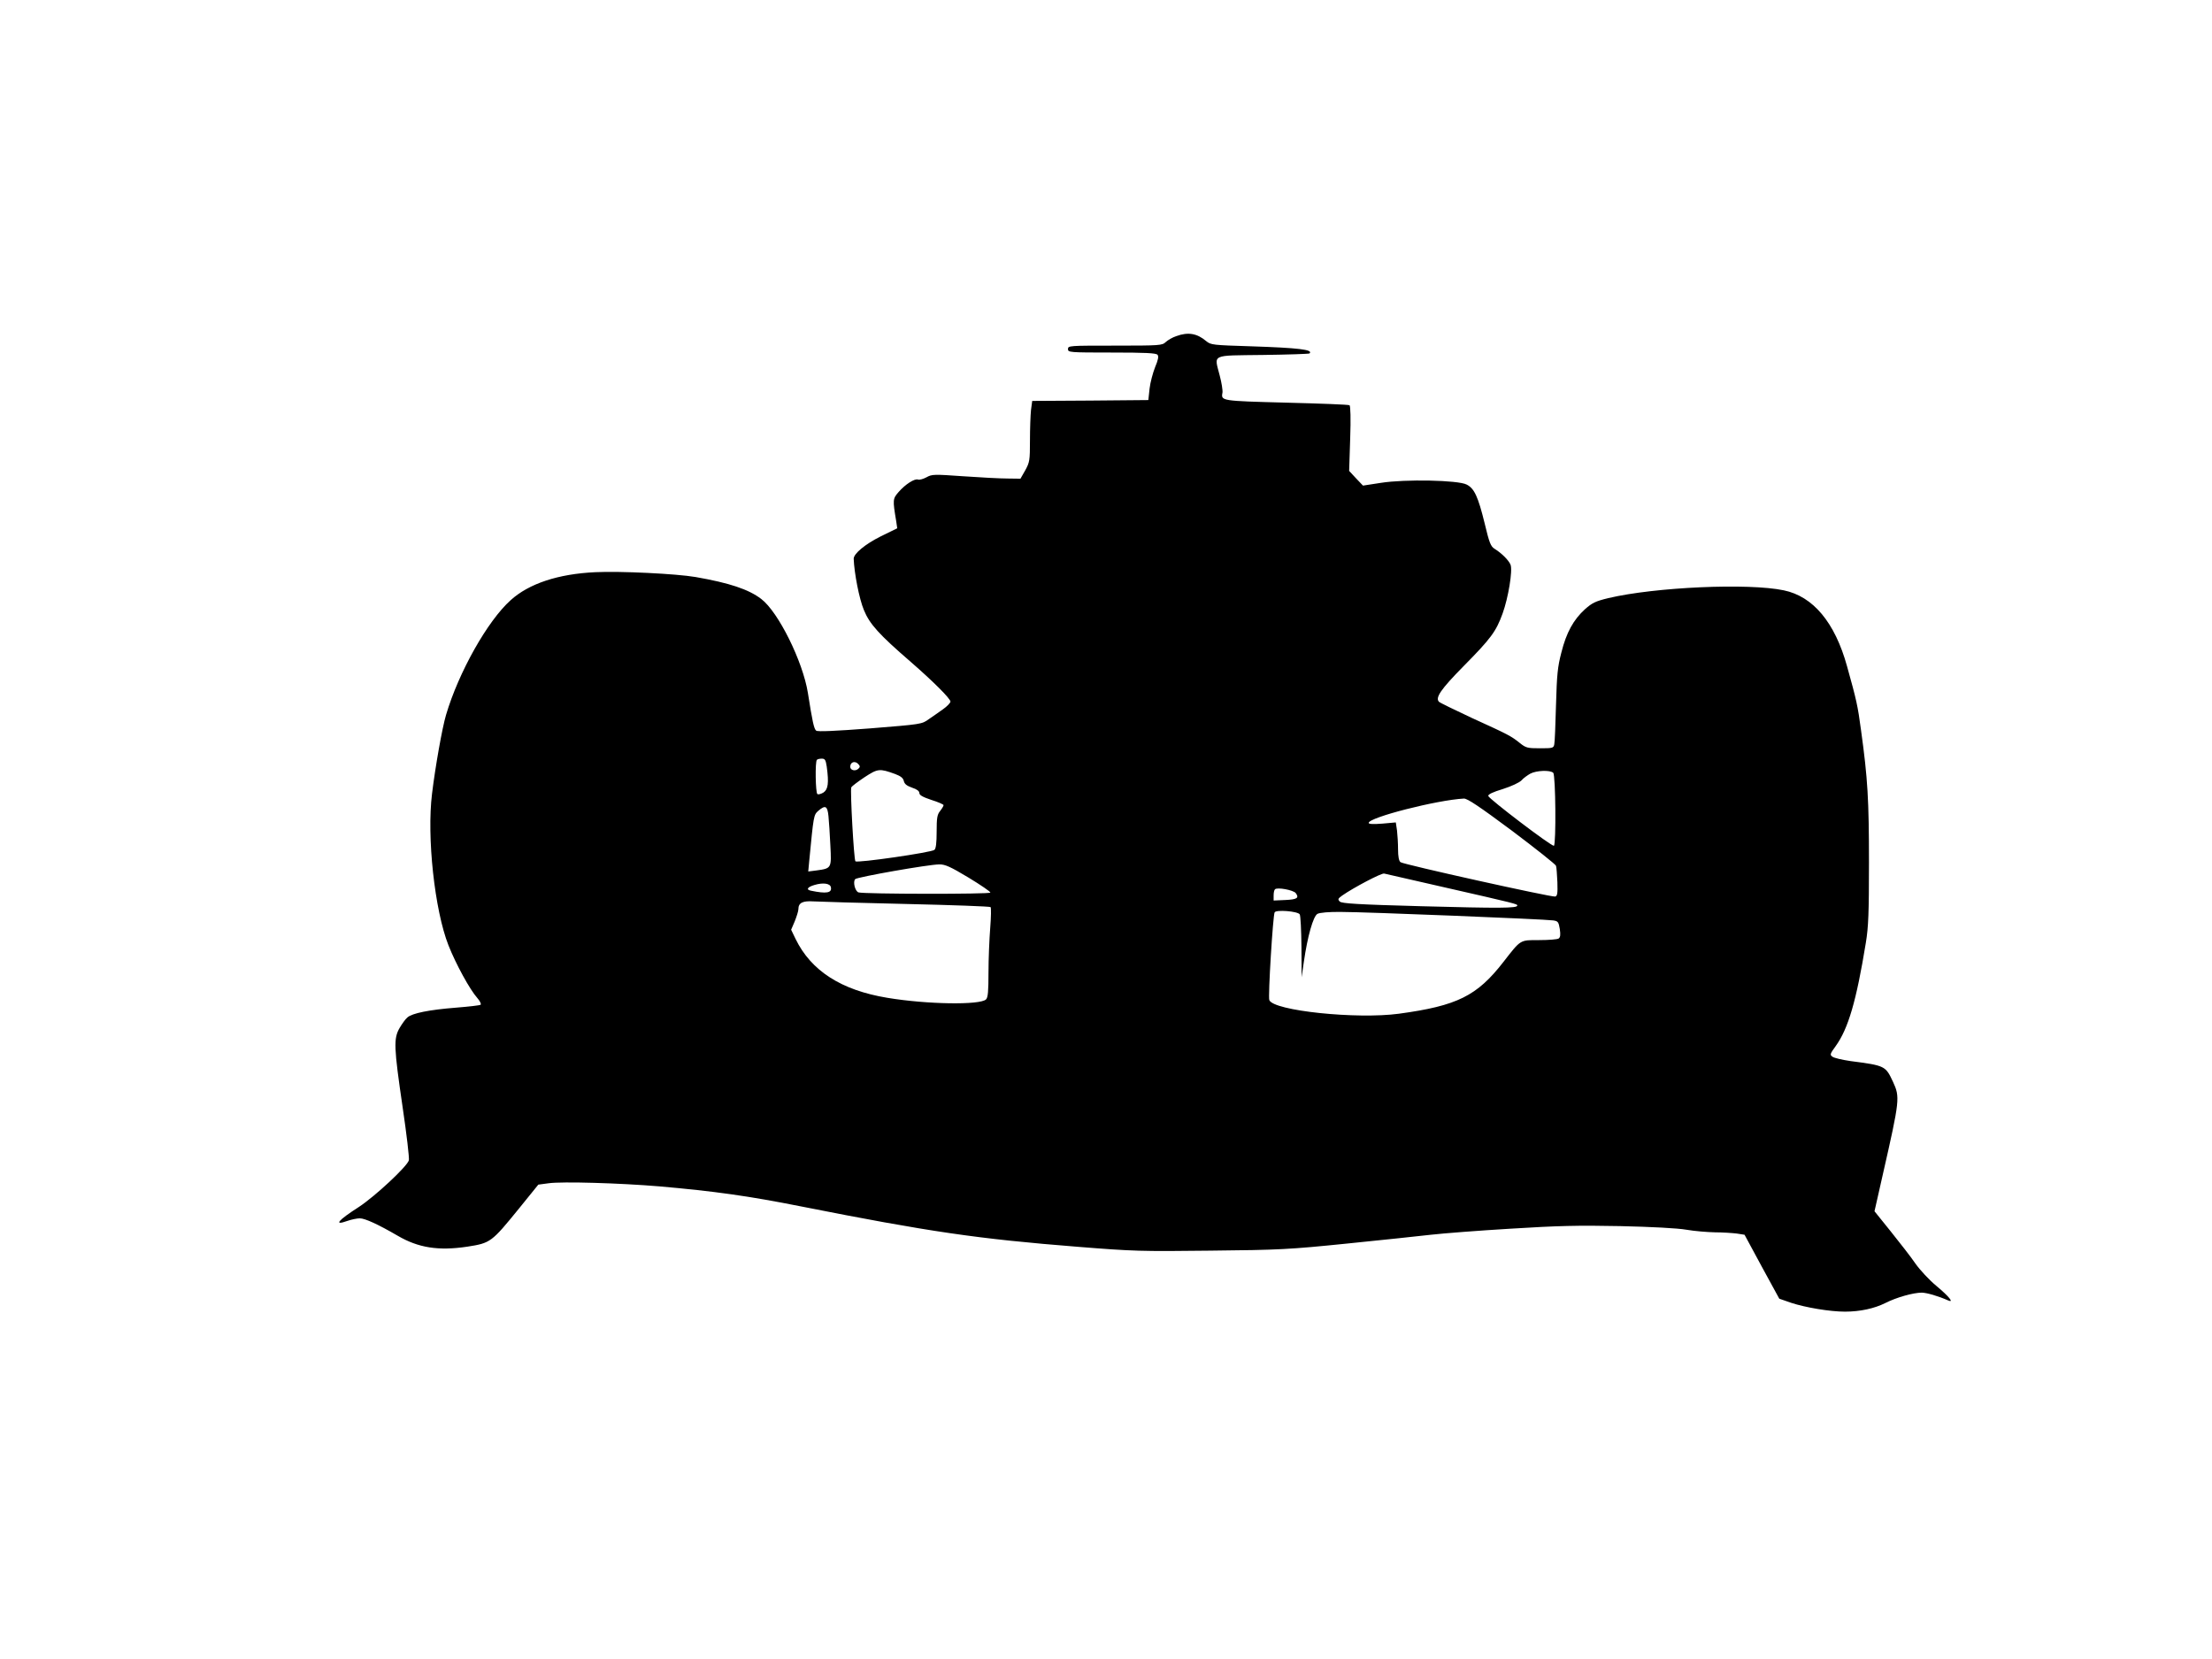
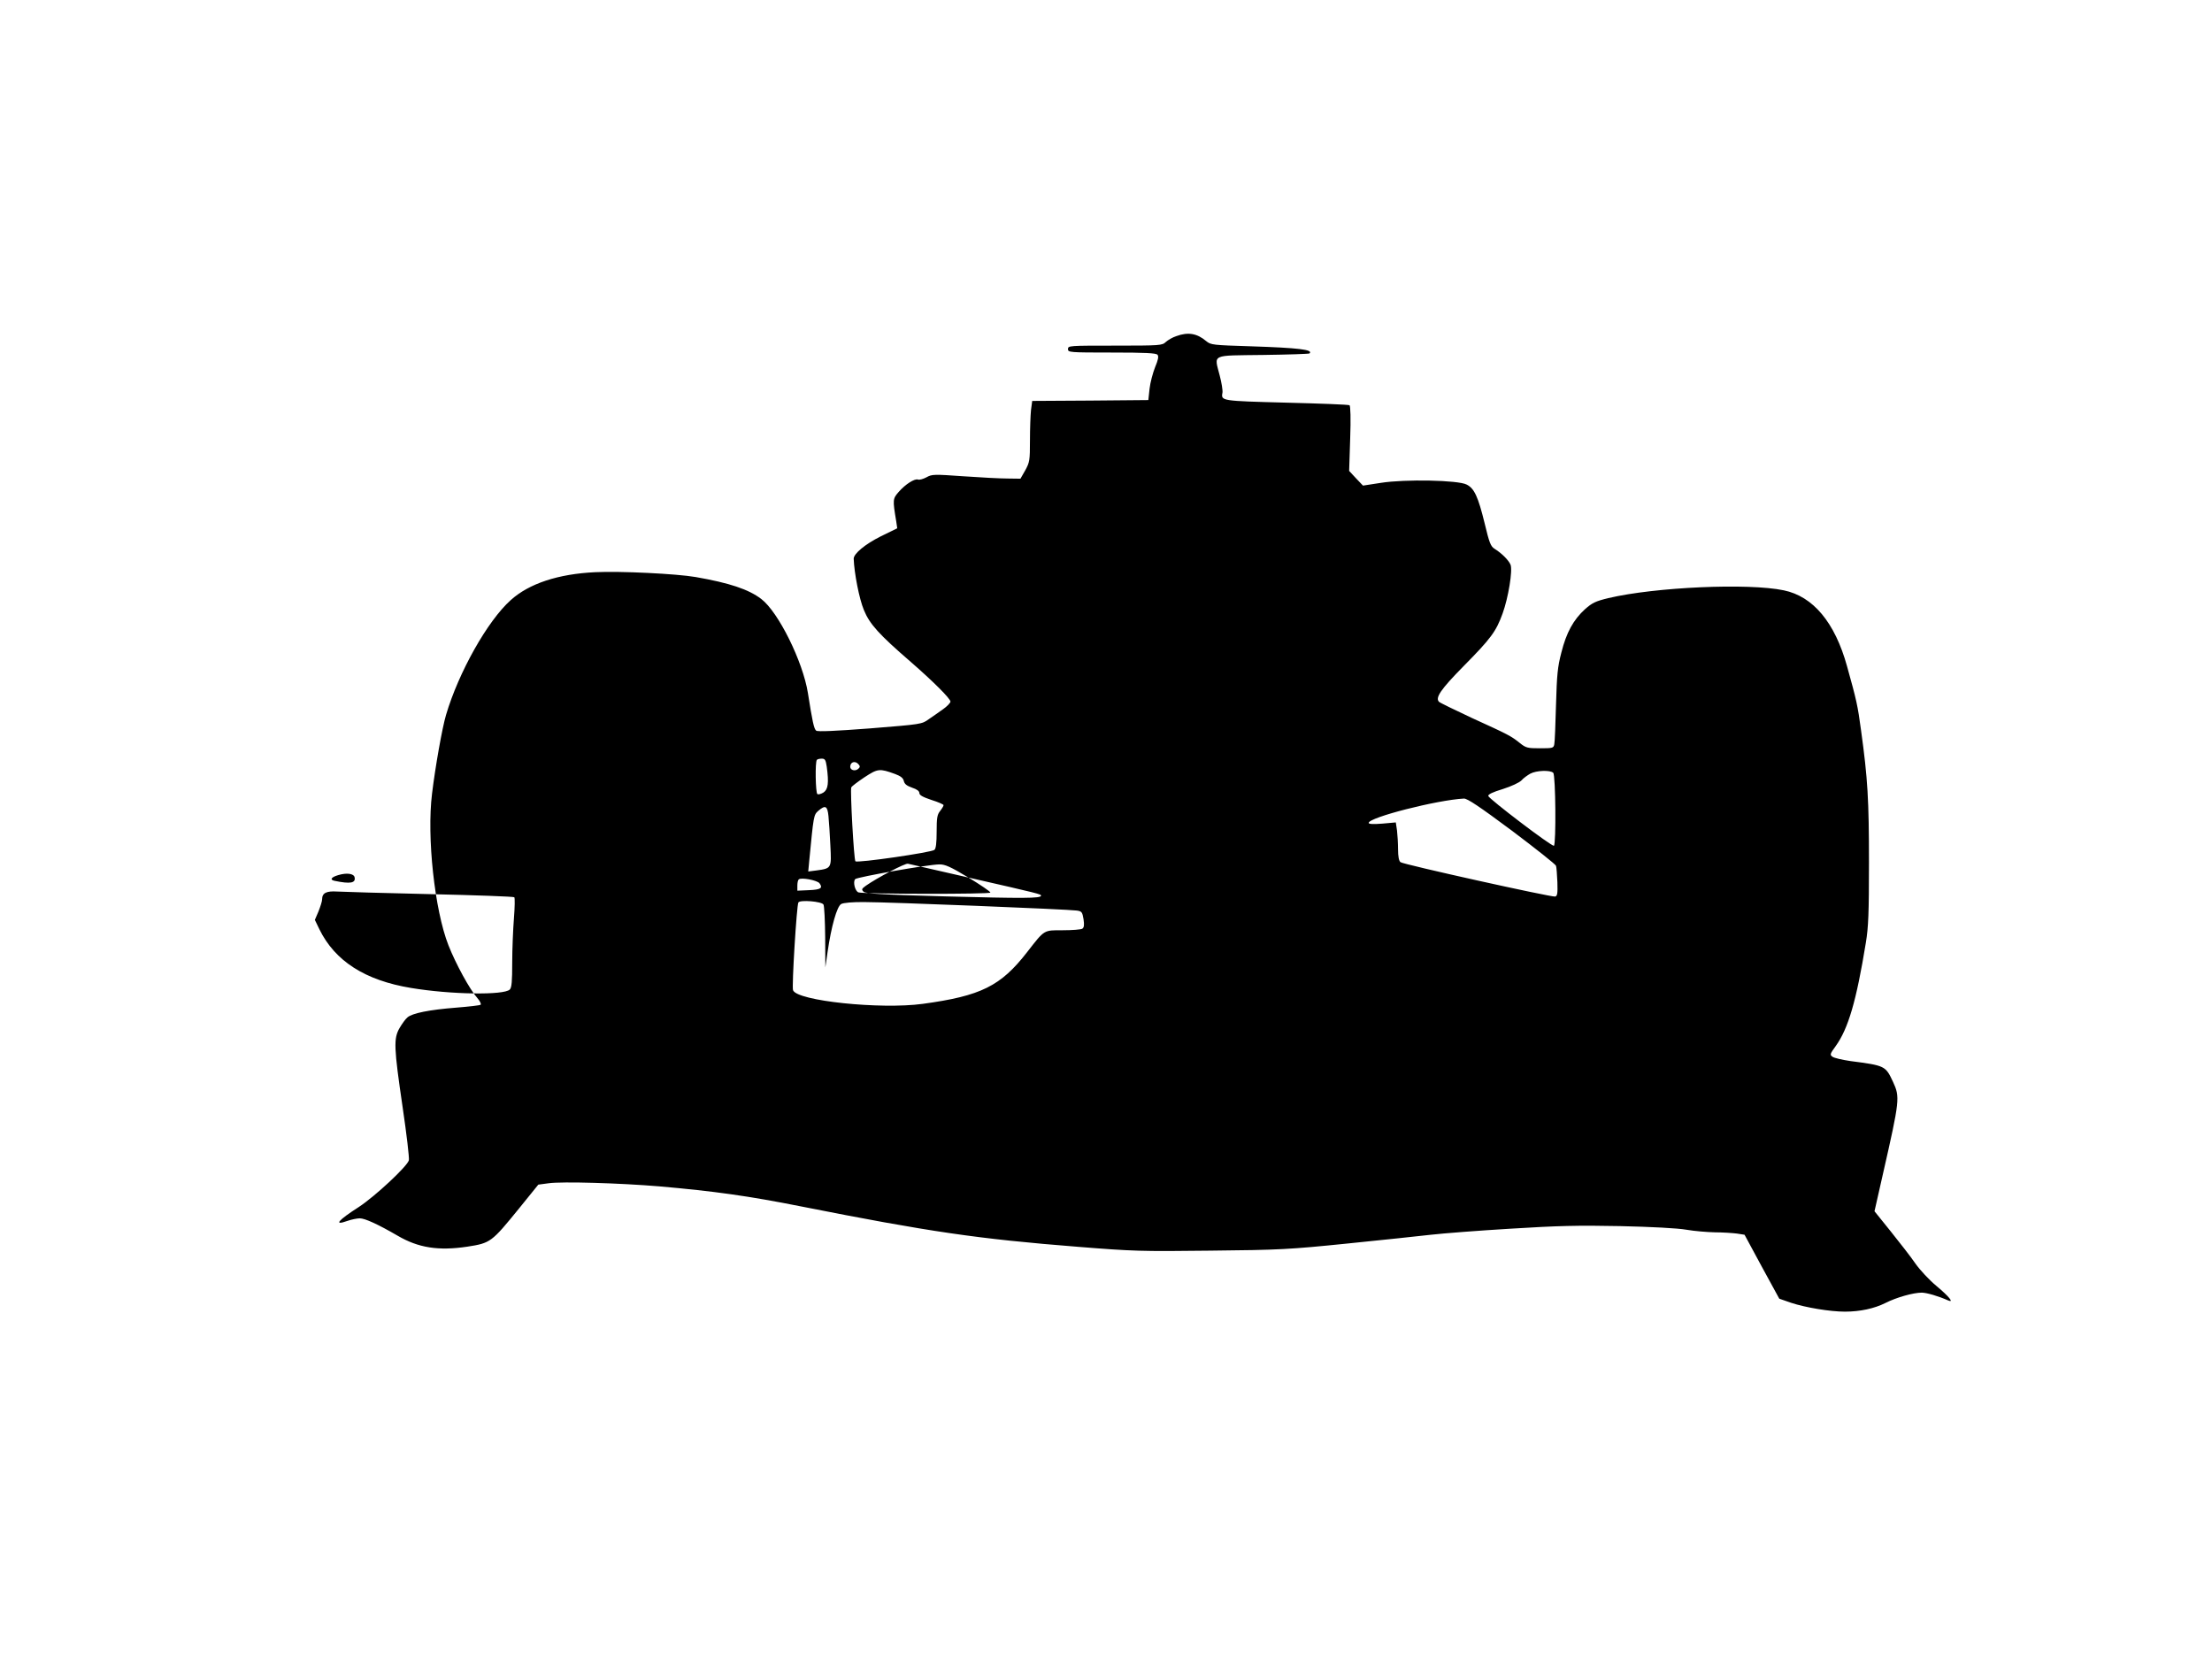
<svg xmlns="http://www.w3.org/2000/svg" version="1.0" width="1280pt" height="960pt" viewBox="0 0 1280 960" preserveAspectRatio="xMidYMid meet">
  <g transform="translate(0,960) scale(0.1,-0.1)" fill="#000000" stroke="none">
-     <path d="M6807 7655 c-22 -7 -49 -23 -61 -34 -21 -20 -32 -21 -294 -21 -265 0 -272 0 -272 -20 0 -19 7 -20 254 -20 193 0 256 -3 264 -13 8 -9 4 -29 -14 -72 -13 -33 -28 -89 -32 -125 l-7 -65 -336 -3 -336 -2 -7 -53 c-3 -28 -6 -108 -6 -176 0 -116 -2 -126 -27 -172 l-28 -49 -75 1 c-41 0 -156 6 -255 13 -171 12 -182 12 -214 -6 -19 -10 -40 -16 -49 -13 -19 7 -73 -27 -112 -72 -34 -39 -35 -44 -14 -169 l6 -41 -96 -47 c-90 -45 -156 -100 -156 -129 3 -83 32 -233 59 -297 33 -81 87 -141 271 -300 130 -113 230 -213 230 -230 -1 -8 -20 -28 -43 -44 -23 -16 -60 -43 -83 -58 -40 -29 -43 -29 -340 -53 -197 -15 -303 -20 -311 -13 -13 10 -22 53 -48 218 -29 182 -171 469 -270 544 -73 56 -185 93 -380 127 -110 19 -436 35 -580 28 -215 -10 -384 -66 -490 -162 -134 -120 -301 -417 -374 -664 -22 -74 -62 -299 -81 -456 -31 -250 15 -674 95 -877 43 -109 124 -257 167 -305 16 -18 24 -36 19 -39 -5 -4 -69 -11 -143 -17 -153 -12 -254 -32 -281 -57 -11 -9 -31 -37 -45 -61 -35 -61 -33 -111 18 -459 23 -155 39 -293 36 -306 -9 -35 -196 -209 -289 -270 -123 -79 -148 -110 -67 -81 23 8 56 15 72 15 30 0 106 -35 218 -100 121 -71 237 -89 404 -64 135 21 140 25 301 223 l110 136 60 8 c78 11 412 1 640 -18 318 -28 513 -55 820 -116 743 -147 1022 -188 1605 -234 313 -25 364 -27 765 -22 400 4 455 7 790 41 198 20 416 43 485 51 69 8 276 24 460 35 273 17 391 20 635 15 180 -4 333 -12 384 -21 46 -8 120 -14 165 -15 44 0 101 -4 126 -7 l45 -7 100 -185 101 -185 69 -24 c82 -27 224 -51 311 -51 87 0 170 18 234 50 65 33 162 60 211 60 30 -1 93 -19 152 -45 37 -16 4 24 -68 84 -41 34 -95 92 -121 129 -25 37 -90 120 -142 185 l-95 118 48 212 c99 435 100 448 59 537 -43 92 -45 94 -246 120 -48 7 -95 18 -104 25 -16 11 -15 16 18 61 73 101 120 261 175 599 15 91 18 172 18 465 0 360 -7 484 -46 765 -19 142 -26 173 -81 370 -70 253 -196 404 -366 439 -203 43 -745 19 -1015 -45 -75 -18 -94 -28 -135 -64 -67 -61 -108 -135 -137 -251 -22 -84 -26 -129 -31 -304 -3 -113 -7 -215 -10 -227 -4 -22 -9 -23 -83 -23 -72 0 -81 2 -117 31 -50 40 -65 48 -278 145 -98 46 -183 87 -189 93 -23 23 9 71 142 206 158 160 188 200 226 305 33 91 59 249 46 282 -10 25 -50 66 -92 92 -23 14 -31 35 -58 148 -38 155 -60 202 -104 224 -49 26 -357 32 -496 10 l-104 -16 -40 42 -40 43 6 187 c4 115 2 190 -4 193 -5 4 -170 10 -366 15 -378 10 -378 10 -369 58 2 13 -5 58 -16 99 -32 126 -55 115 251 119 146 2 267 6 269 9 22 22 -65 32 -337 41 -224 7 -234 8 -261 30 -53 45 -105 54 -173 29z m-2023 -2491 c13 -95 8 -132 -19 -150 -13 -8 -29 -13 -35 -9 -11 7 -14 187 -3 198 3 4 16 7 28 7 19 0 23 -7 29 -46z m185 12 c9 -10 8 -16 -4 -26 -17 -14 -45 -7 -45 13 0 29 30 37 49 13z m211 -55 c32 -12 46 -23 50 -40 4 -18 17 -28 48 -39 28 -9 42 -20 42 -31 0 -12 19 -23 70 -40 39 -12 70 -26 70 -30 0 -5 -9 -20 -20 -34 -17 -21 -20 -40 -20 -120 0 -64 -4 -98 -13 -105 -18 -15 -446 -77 -457 -66 -9 9 -31 410 -24 428 3 6 37 32 76 58 78 51 87 52 178 19z m3808 7 c14 -14 17 -413 4 -422 -11 -7 -376 271 -380 288 -2 9 27 23 84 40 50 16 95 37 108 50 11 13 35 30 51 39 35 19 116 22 133 5z m-239 -335 c138 -104 253 -195 255 -203 3 -8 6 -51 8 -95 2 -65 0 -80 -13 -83 -23 -4 -880 186 -895 199 -9 7 -14 33 -14 74 0 34 -3 83 -6 109 l-7 47 -78 -7 c-51 -4 -79 -3 -79 4 0 32 397 133 551 141 20 1 91 -47 278 -186z m-3955 85 c3 -29 8 -106 11 -170 7 -133 7 -133 -81 -145 l-47 -6 6 64 c25 258 25 263 52 287 41 35 53 29 59 -30z m810 -356 c71 -43 128 -82 127 -87 -1 -10 -728 -9 -763 1 -20 6 -34 62 -19 77 12 12 425 85 486 85 33 1 64 -13 169 -76z m2756 -57 c413 -94 420 -96 420 -105 0 -16 -103 -16 -554 -4 -372 10 -462 16 -473 27 -13 13 -11 17 14 35 64 45 229 132 243 127 8 -2 166 -38 350 -80z m-3552 1 c7 -33 -25 -39 -116 -20 -29 6 -20 21 21 33 50 15 91 9 95 -13z m2690 -34 c21 -28 8 -37 -61 -40 l-67 -3 0 29 c0 16 3 32 8 36 12 13 106 -4 120 -22z m-2253 -63 c264 -6 483 -14 487 -18 4 -3 3 -58 -2 -121 -5 -63 -10 -179 -10 -257 0 -109 -3 -145 -14 -156 -34 -34 -343 -29 -571 9 -267 44 -441 156 -531 340 l-26 54 21 49 c11 28 21 59 21 70 0 37 25 49 87 45 32 -2 274 -9 538 -15z m2276 -60 c5 -8 9 -93 10 -189 l1 -175 13 90 c21 146 54 264 79 277 13 7 67 12 136 11 142 0 1183 -42 1227 -49 29 -4 32 -9 39 -50 5 -34 3 -48 -7 -55 -8 -5 -58 -9 -112 -9 -113 0 -105 5 -207 -126 -153 -197 -267 -254 -605 -300 -244 -33 -727 17 -750 79 -8 18 21 493 31 508 10 16 134 6 145 -12z" />
+     <path d="M6807 7655 c-22 -7 -49 -23 -61 -34 -21 -20 -32 -21 -294 -21 -265 0 -272 0 -272 -20 0 -19 7 -20 254 -20 193 0 256 -3 264 -13 8 -9 4 -29 -14 -72 -13 -33 -28 -89 -32 -125 l-7 -65 -336 -3 -336 -2 -7 -53 c-3 -28 -6 -108 -6 -176 0 -116 -2 -126 -27 -172 l-28 -49 -75 1 c-41 0 -156 6 -255 13 -171 12 -182 12 -214 -6 -19 -10 -40 -16 -49 -13 -19 7 -73 -27 -112 -72 -34 -39 -35 -44 -14 -169 l6 -41 -96 -47 c-90 -45 -156 -100 -156 -129 3 -83 32 -233 59 -297 33 -81 87 -141 271 -300 130 -113 230 -213 230 -230 -1 -8 -20 -28 -43 -44 -23 -16 -60 -43 -83 -58 -40 -29 -43 -29 -340 -53 -197 -15 -303 -20 -311 -13 -13 10 -22 53 -48 218 -29 182 -171 469 -270 544 -73 56 -185 93 -380 127 -110 19 -436 35 -580 28 -215 -10 -384 -66 -490 -162 -134 -120 -301 -417 -374 -664 -22 -74 -62 -299 -81 -456 -31 -250 15 -674 95 -877 43 -109 124 -257 167 -305 16 -18 24 -36 19 -39 -5 -4 -69 -11 -143 -17 -153 -12 -254 -32 -281 -57 -11 -9 -31 -37 -45 -61 -35 -61 -33 -111 18 -459 23 -155 39 -293 36 -306 -9 -35 -196 -209 -289 -270 -123 -79 -148 -110 -67 -81 23 8 56 15 72 15 30 0 106 -35 218 -100 121 -71 237 -89 404 -64 135 21 140 25 301 223 l110 136 60 8 c78 11 412 1 640 -18 318 -28 513 -55 820 -116 743 -147 1022 -188 1605 -234 313 -25 364 -27 765 -22 400 4 455 7 790 41 198 20 416 43 485 51 69 8 276 24 460 35 273 17 391 20 635 15 180 -4 333 -12 384 -21 46 -8 120 -14 165 -15 44 0 101 -4 126 -7 l45 -7 100 -185 101 -185 69 -24 c82 -27 224 -51 311 -51 87 0 170 18 234 50 65 33 162 60 211 60 30 -1 93 -19 152 -45 37 -16 4 24 -68 84 -41 34 -95 92 -121 129 -25 37 -90 120 -142 185 l-95 118 48 212 c99 435 100 448 59 537 -43 92 -45 94 -246 120 -48 7 -95 18 -104 25 -16 11 -15 16 18 61 73 101 120 261 175 599 15 91 18 172 18 465 0 360 -7 484 -46 765 -19 142 -26 173 -81 370 -70 253 -196 404 -366 439 -203 43 -745 19 -1015 -45 -75 -18 -94 -28 -135 -64 -67 -61 -108 -135 -137 -251 -22 -84 -26 -129 -31 -304 -3 -113 -7 -215 -10 -227 -4 -22 -9 -23 -83 -23 -72 0 -81 2 -117 31 -50 40 -65 48 -278 145 -98 46 -183 87 -189 93 -23 23 9 71 142 206 158 160 188 200 226 305 33 91 59 249 46 282 -10 25 -50 66 -92 92 -23 14 -31 35 -58 148 -38 155 -60 202 -104 224 -49 26 -357 32 -496 10 l-104 -16 -40 42 -40 43 6 187 c4 115 2 190 -4 193 -5 4 -170 10 -366 15 -378 10 -378 10 -369 58 2 13 -5 58 -16 99 -32 126 -55 115 251 119 146 2 267 6 269 9 22 22 -65 32 -337 41 -224 7 -234 8 -261 30 -53 45 -105 54 -173 29z m-2023 -2491 c13 -95 8 -132 -19 -150 -13 -8 -29 -13 -35 -9 -11 7 -14 187 -3 198 3 4 16 7 28 7 19 0 23 -7 29 -46z m185 12 c9 -10 8 -16 -4 -26 -17 -14 -45 -7 -45 13 0 29 30 37 49 13z m211 -55 c32 -12 46 -23 50 -40 4 -18 17 -28 48 -39 28 -9 42 -20 42 -31 0 -12 19 -23 70 -40 39 -12 70 -26 70 -30 0 -5 -9 -20 -20 -34 -17 -21 -20 -40 -20 -120 0 -64 -4 -98 -13 -105 -18 -15 -446 -77 -457 -66 -9 9 -31 410 -24 428 3 6 37 32 76 58 78 51 87 52 178 19z m3808 7 c14 -14 17 -413 4 -422 -11 -7 -376 271 -380 288 -2 9 27 23 84 40 50 16 95 37 108 50 11 13 35 30 51 39 35 19 116 22 133 5z m-239 -335 c138 -104 253 -195 255 -203 3 -8 6 -51 8 -95 2 -65 0 -80 -13 -83 -23 -4 -880 186 -895 199 -9 7 -14 33 -14 74 0 34 -3 83 -6 109 l-7 47 -78 -7 c-51 -4 -79 -3 -79 4 0 32 397 133 551 141 20 1 91 -47 278 -186z m-3955 85 c3 -29 8 -106 11 -170 7 -133 7 -133 -81 -145 l-47 -6 6 64 c25 258 25 263 52 287 41 35 53 29 59 -30z m810 -356 c71 -43 128 -82 127 -87 -1 -10 -728 -9 -763 1 -20 6 -34 62 -19 77 12 12 425 85 486 85 33 1 64 -13 169 -76z c413 -94 420 -96 420 -105 0 -16 -103 -16 -554 -4 -372 10 -462 16 -473 27 -13 13 -11 17 14 35 64 45 229 132 243 127 8 -2 166 -38 350 -80z m-3552 1 c7 -33 -25 -39 -116 -20 -29 6 -20 21 21 33 50 15 91 9 95 -13z m2690 -34 c21 -28 8 -37 -61 -40 l-67 -3 0 29 c0 16 3 32 8 36 12 13 106 -4 120 -22z m-2253 -63 c264 -6 483 -14 487 -18 4 -3 3 -58 -2 -121 -5 -63 -10 -179 -10 -257 0 -109 -3 -145 -14 -156 -34 -34 -343 -29 -571 9 -267 44 -441 156 -531 340 l-26 54 21 49 c11 28 21 59 21 70 0 37 25 49 87 45 32 -2 274 -9 538 -15z m2276 -60 c5 -8 9 -93 10 -189 l1 -175 13 90 c21 146 54 264 79 277 13 7 67 12 136 11 142 0 1183 -42 1227 -49 29 -4 32 -9 39 -50 5 -34 3 -48 -7 -55 -8 -5 -58 -9 -112 -9 -113 0 -105 5 -207 -126 -153 -197 -267 -254 -605 -300 -244 -33 -727 17 -750 79 -8 18 21 493 31 508 10 16 134 6 145 -12z" />
  </g>
</svg>